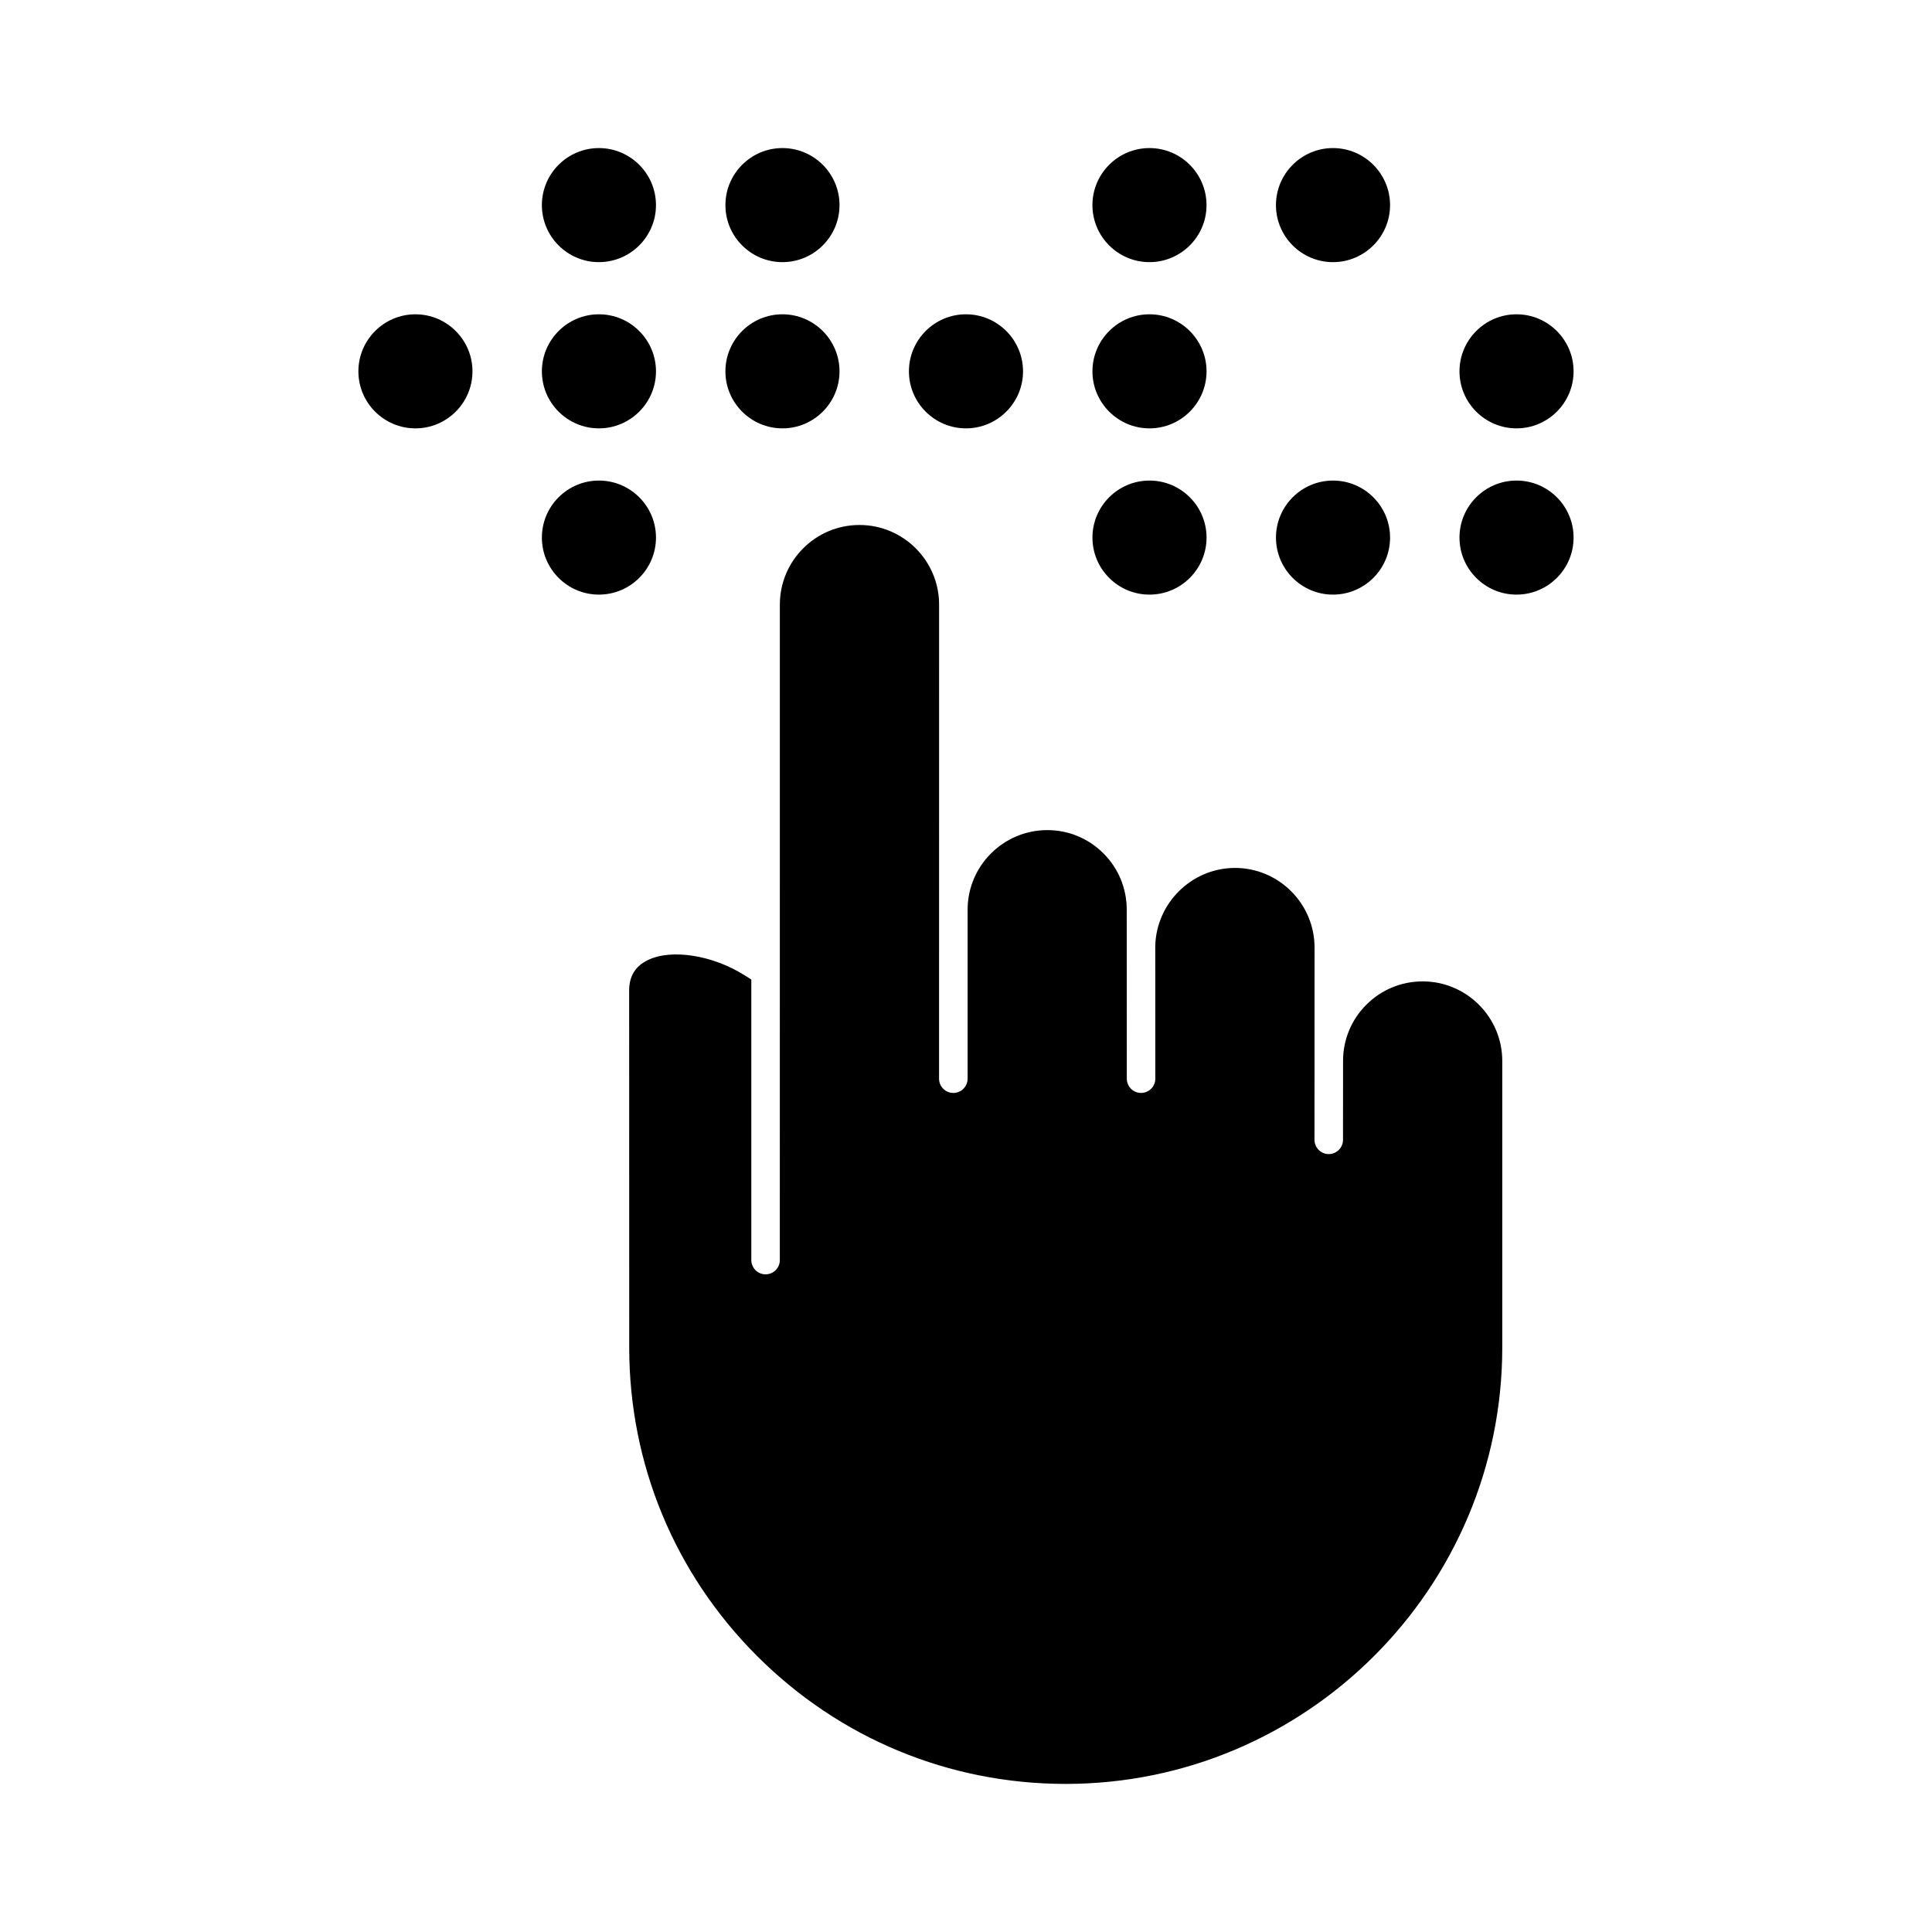
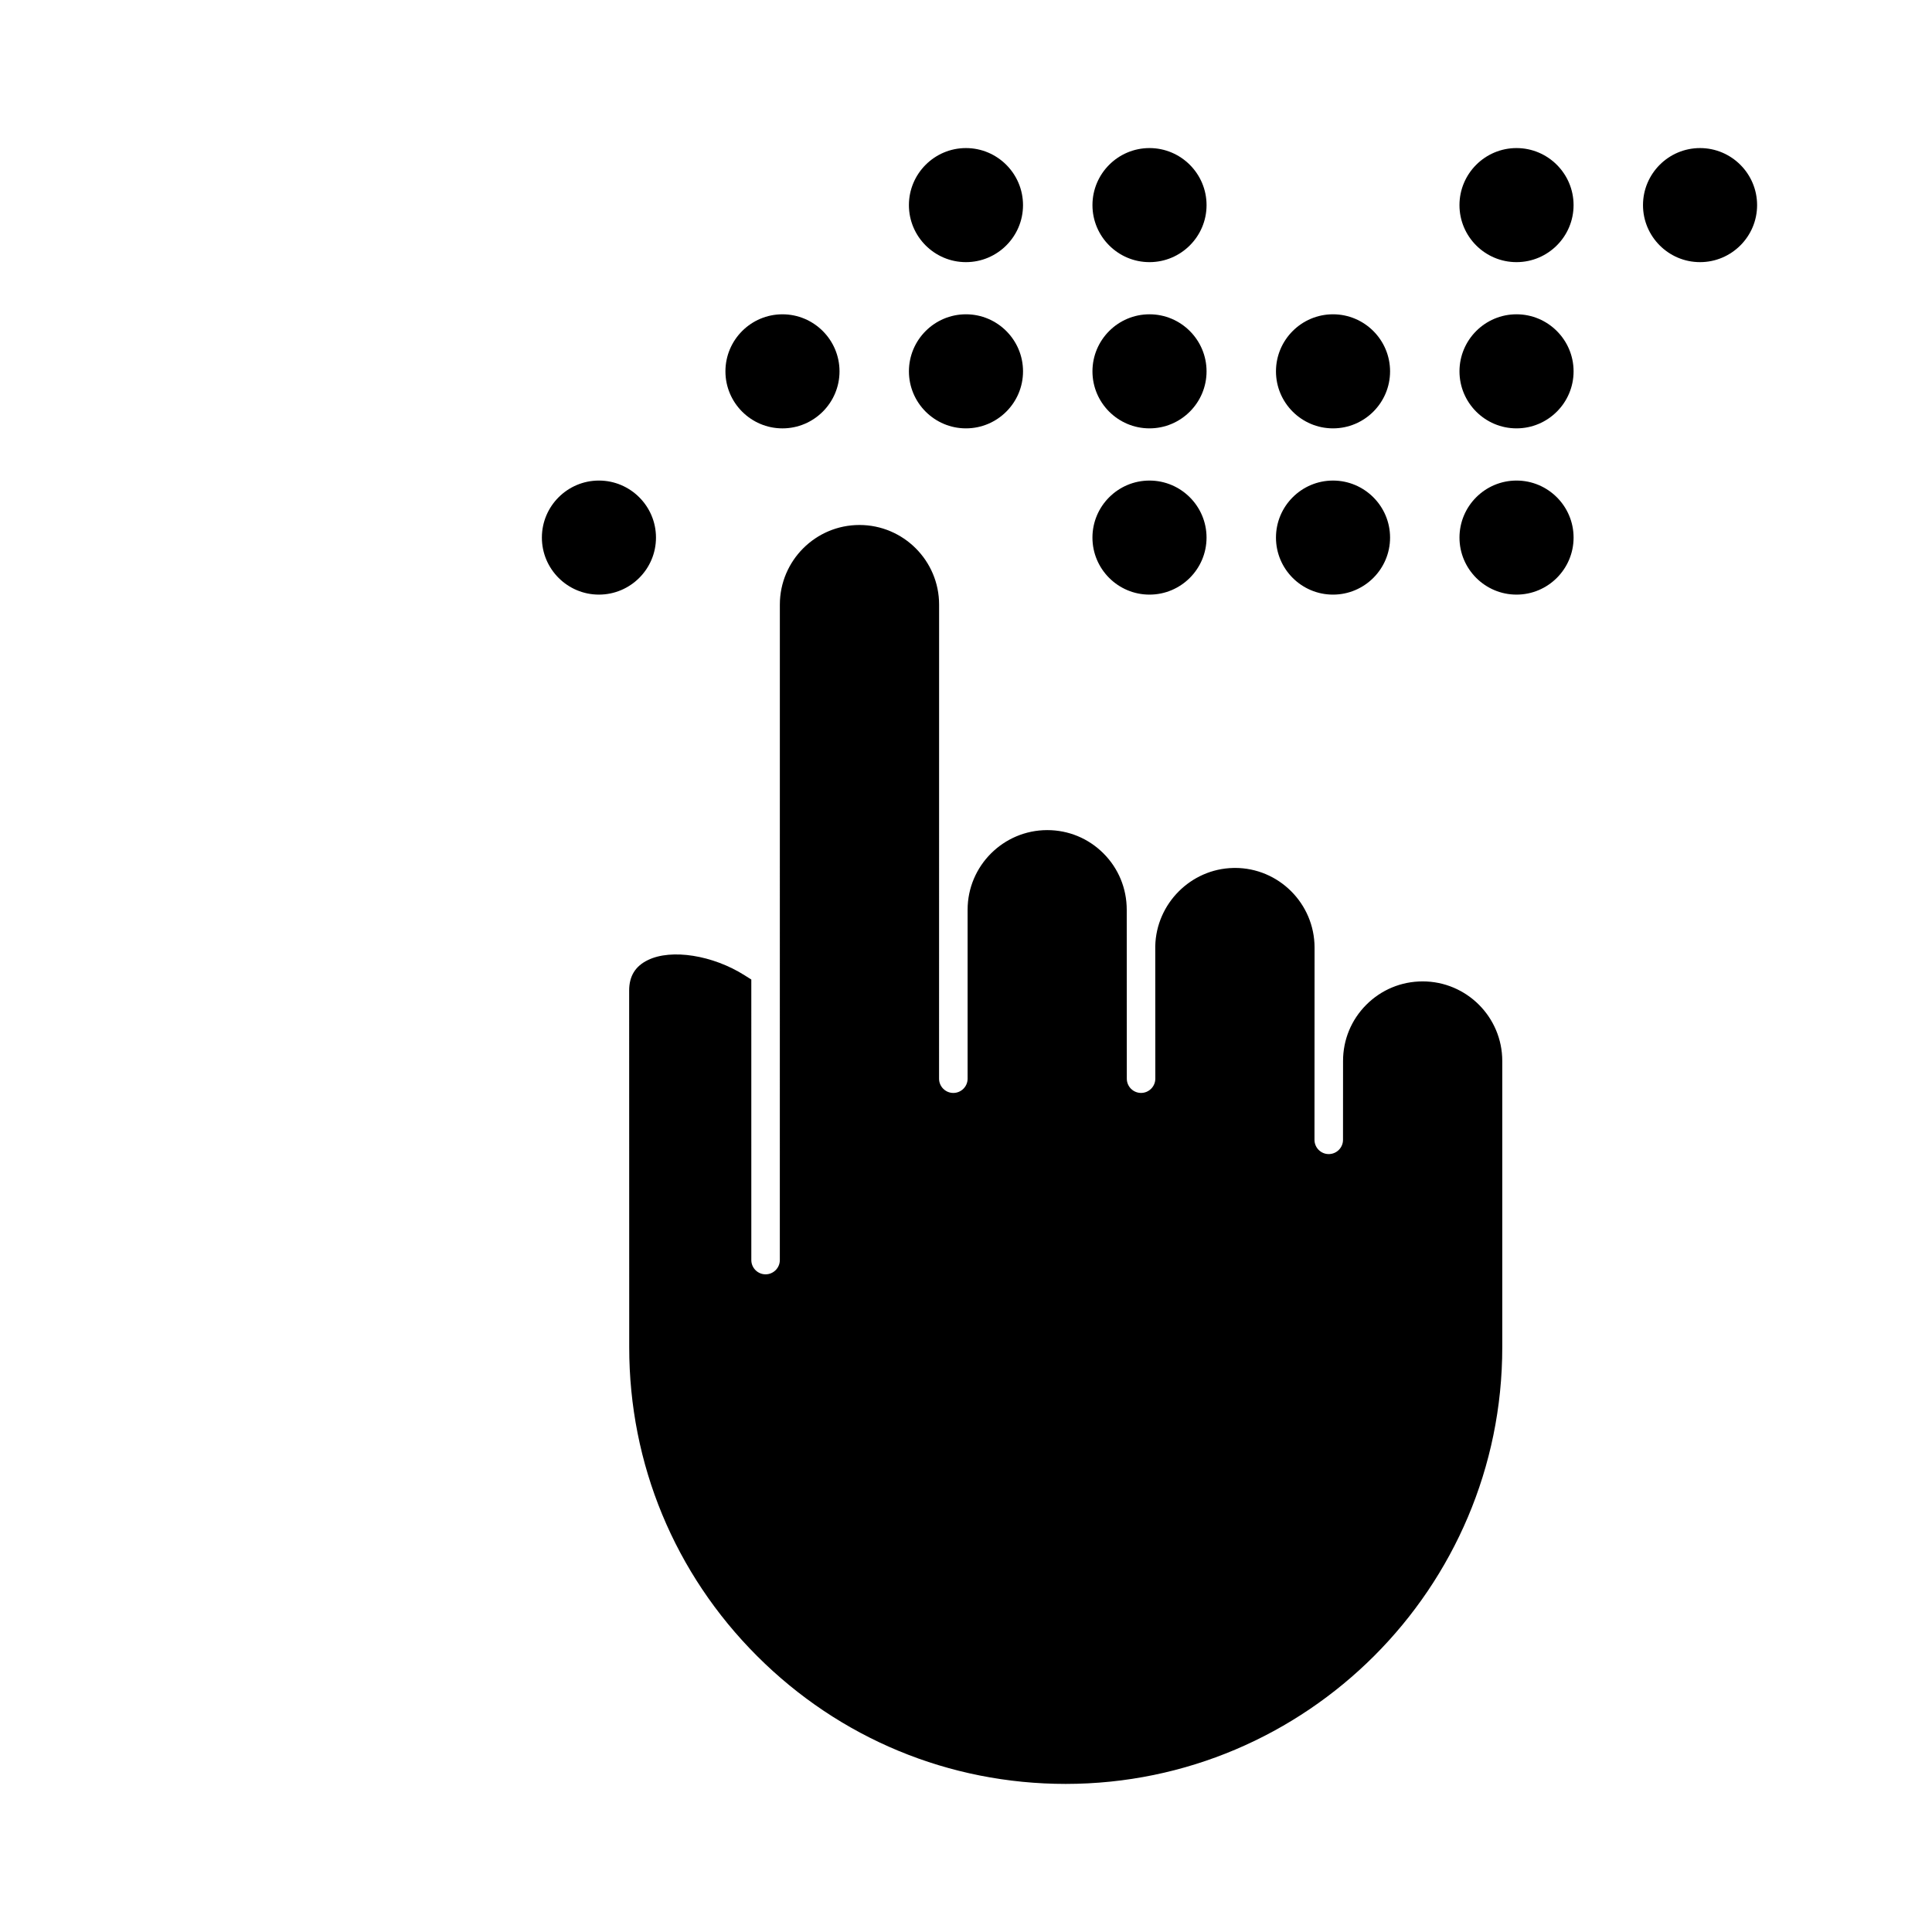
<svg xmlns="http://www.w3.org/2000/svg" fill="#000000" width="800px" height="800px" version="1.1" viewBox="144 144 512 512">
-   <path d="m521.02 404.08c-5.648 0-10.953 2.203-14.938 6.191-3.981 3.984-6.168 9.285-6.16 14.914l-0.012 20.887c0 2.082-1.699 3.773-3.785 3.773-2.082 0-3.773-1.699-3.773-3.777l0.02-50.98c-0.023-11.621-9.48-21.078-21.098-21.078l-0.504 0.012c-11.168 0.258-20.367 9.422-20.617 20.727l0.016 35.105c0 2.086-1.699 3.785-3.777 3.785-2.082 0-3.777-1.691-3.777-3.773l-0.02-44.758c0.004-5.656-2.188-10.969-6.168-14.949-3.977-3.981-9.262-6.172-14.906-6.172-11.637 0.016-21.098 9.48-21.098 21.105v44.773c0 2.082-1.699 3.777-3.789 3.777-2.082 0-3.777-1.699-3.777-3.777l0.012-125.64c0-11.637-9.473-21.098-21.113-21.098-11.629 0-21.09 9.465-21.09 21.098l-0.008 173.71c0 2.082-1.699 3.777-3.777 3.777-2.082 0-3.777-1.699-3.777-3.777l-0.004-74.348-1.758-1.113c-8.457-5.359-19.422-7.074-25.625-4.055-3.356 1.617-4.988 4.266-4.988 8.086l0.016 94.559c-0.004 30.898 12.027 59.949 33.883 81.797 21.852 21.852 50.895 33.891 81.785 33.895 63.789-0.012 115.7-51.918 115.7-115.7v-75.887c0-11.629-9.465-21.09-21.094-21.09zm-72.398-102.5c8.34 0 15.125-6.781 15.125-15.113 0-8.332-6.785-15.113-15.125-15.113-8.332 0-15.113 6.781-15.113 15.113 0 8.332 6.781 15.113 15.113 15.113zm48.637 0c8.34 0 15.125-6.781 15.125-15.113 0-8.332-6.785-15.113-15.125-15.113-8.332 0-15.113 6.781-15.113 15.113 0 8.332 6.777 15.113 15.113 15.113zm48.633-30.227c-8.332 0-15.113 6.781-15.113 15.113 0 8.332 6.781 15.113 15.113 15.113 8.34 0 15.125-6.781 15.125-15.113 0-8.332-6.785-15.113-15.125-15.113zm-228.05 15.113c0-8.332-6.785-15.113-15.125-15.113-8.332 0-15.113 6.781-15.113 15.113 0 8.332 6.781 15.113 15.113 15.113 8.344 0 15.125-6.781 15.125-15.113zm228.05-28.945c8.34 0 15.125-6.781 15.125-15.109 0-8.332-6.785-15.121-15.125-15.121-8.332 0-15.113 6.785-15.113 15.121 0 8.328 6.781 15.109 15.113 15.109zm-97.27 0c8.34 0 15.125-6.781 15.125-15.109 0-8.332-6.785-15.121-15.125-15.121-8.332 0-15.113 6.785-15.113 15.121 0 8.328 6.781 15.109 15.113 15.109zm-48.633 0c8.34 0 15.125-6.781 15.125-15.109 0-8.332-6.785-15.121-15.125-15.121-8.332 0-15.113 6.785-15.113 15.121 0 8.328 6.781 15.109 15.113 15.109zm-97.27 0c8.34 0 15.125-6.781 15.125-15.109 0-8.332-6.785-15.121-15.125-15.121-8.332 0-15.113 6.785-15.113 15.121 0 8.328 6.781 15.109 15.113 15.109zm-48.629-30.227c-8.332 0-15.113 6.785-15.113 15.121 0 8.328 6.781 15.109 15.113 15.109 8.332 0 15.121-6.781 15.121-15.109 0-8.34-6.789-15.121-15.121-15.121zm97.266 30.227c8.34 0 15.125-6.781 15.125-15.109 0-8.332-6.785-15.121-15.125-15.121-8.332 0-15.113 6.785-15.113 15.121 0 8.328 6.777 15.109 15.113 15.109zm145.9-44.051c8.34 0 15.125-6.781 15.125-15.109 0-8.332-6.785-15.121-15.125-15.121-8.332 0-15.113 6.785-15.113 15.121 0 8.328 6.777 15.109 15.113 15.109zm-48.637 0c8.34 0 15.125-6.781 15.125-15.109 0-8.332-6.785-15.121-15.125-15.121-8.332 0-15.113 6.785-15.113 15.121 0 8.328 6.781 15.109 15.113 15.109zm-97.262 0c8.34 0 15.125-6.781 15.125-15.109 0-8.332-6.785-15.121-15.125-15.121-8.332 0-15.113 6.785-15.113 15.121 0 8.328 6.777 15.109 15.113 15.109zm-48.641 0c8.34 0 15.125-6.781 15.125-15.109 0-8.332-6.785-15.121-15.125-15.121-8.332 0-15.113 6.785-15.113 15.121 0 8.328 6.781 15.109 15.113 15.109z" />
+   <path d="m521.02 404.08c-5.648 0-10.953 2.203-14.938 6.191-3.981 3.984-6.168 9.285-6.16 14.914l-0.012 20.887c0 2.082-1.699 3.773-3.785 3.773-2.082 0-3.773-1.699-3.773-3.777l0.02-50.98c-0.023-11.621-9.48-21.078-21.098-21.078l-0.504 0.012c-11.168 0.258-20.367 9.422-20.617 20.727l0.016 35.105c0 2.086-1.699 3.785-3.777 3.785-2.082 0-3.777-1.691-3.777-3.773l-0.02-44.758c0.004-5.656-2.188-10.969-6.168-14.949-3.977-3.981-9.262-6.172-14.906-6.172-11.637 0.016-21.098 9.48-21.098 21.105v44.773c0 2.082-1.699 3.777-3.789 3.777-2.082 0-3.777-1.699-3.777-3.777l0.012-125.64c0-11.637-9.473-21.098-21.113-21.098-11.629 0-21.09 9.465-21.09 21.098l-0.008 173.71c0 2.082-1.699 3.777-3.777 3.777-2.082 0-3.777-1.699-3.777-3.777l-0.004-74.348-1.758-1.113c-8.457-5.359-19.422-7.074-25.625-4.055-3.356 1.617-4.988 4.266-4.988 8.086l0.016 94.559c-0.004 30.898 12.027 59.949 33.883 81.797 21.852 21.852 50.895 33.891 81.785 33.895 63.789-0.012 115.7-51.918 115.7-115.7v-75.887c0-11.629-9.465-21.09-21.094-21.09zm-72.398-102.5c8.34 0 15.125-6.781 15.125-15.113 0-8.332-6.785-15.113-15.125-15.113-8.332 0-15.113 6.781-15.113 15.113 0 8.332 6.781 15.113 15.113 15.113zm48.637 0c8.34 0 15.125-6.781 15.125-15.113 0-8.332-6.785-15.113-15.125-15.113-8.332 0-15.113 6.781-15.113 15.113 0 8.332 6.777 15.113 15.113 15.113zm48.633-30.227c-8.332 0-15.113 6.781-15.113 15.113 0 8.332 6.781 15.113 15.113 15.113 8.34 0 15.125-6.781 15.125-15.113 0-8.332-6.785-15.113-15.125-15.113zm-228.05 15.113c0-8.332-6.785-15.113-15.125-15.113-8.332 0-15.113 6.781-15.113 15.113 0 8.332 6.781 15.113 15.113 15.113 8.344 0 15.125-6.781 15.125-15.113zm228.05-28.945c8.34 0 15.125-6.781 15.125-15.109 0-8.332-6.785-15.121-15.125-15.121-8.332 0-15.113 6.785-15.113 15.121 0 8.328 6.781 15.109 15.113 15.109zc8.34 0 15.125-6.781 15.125-15.109 0-8.332-6.785-15.121-15.125-15.121-8.332 0-15.113 6.785-15.113 15.121 0 8.328 6.781 15.109 15.113 15.109zm-48.633 0c8.34 0 15.125-6.781 15.125-15.109 0-8.332-6.785-15.121-15.125-15.121-8.332 0-15.113 6.785-15.113 15.121 0 8.328 6.781 15.109 15.113 15.109zm-97.27 0c8.34 0 15.125-6.781 15.125-15.109 0-8.332-6.785-15.121-15.125-15.121-8.332 0-15.113 6.785-15.113 15.121 0 8.328 6.781 15.109 15.113 15.109zm-48.629-30.227c-8.332 0-15.113 6.785-15.113 15.121 0 8.328 6.781 15.109 15.113 15.109 8.332 0 15.121-6.781 15.121-15.109 0-8.34-6.789-15.121-15.121-15.121zm97.266 30.227c8.34 0 15.125-6.781 15.125-15.109 0-8.332-6.785-15.121-15.125-15.121-8.332 0-15.113 6.785-15.113 15.121 0 8.328 6.777 15.109 15.113 15.109zm145.9-44.051c8.34 0 15.125-6.781 15.125-15.109 0-8.332-6.785-15.121-15.125-15.121-8.332 0-15.113 6.785-15.113 15.121 0 8.328 6.777 15.109 15.113 15.109zm-48.637 0c8.34 0 15.125-6.781 15.125-15.109 0-8.332-6.785-15.121-15.125-15.121-8.332 0-15.113 6.785-15.113 15.121 0 8.328 6.781 15.109 15.113 15.109zm-97.262 0c8.34 0 15.125-6.781 15.125-15.109 0-8.332-6.785-15.121-15.125-15.121-8.332 0-15.113 6.785-15.113 15.121 0 8.328 6.777 15.109 15.113 15.109zm-48.641 0c8.34 0 15.125-6.781 15.125-15.109 0-8.332-6.785-15.121-15.125-15.121-8.332 0-15.113 6.785-15.113 15.121 0 8.328 6.781 15.109 15.113 15.109z" />
</svg>